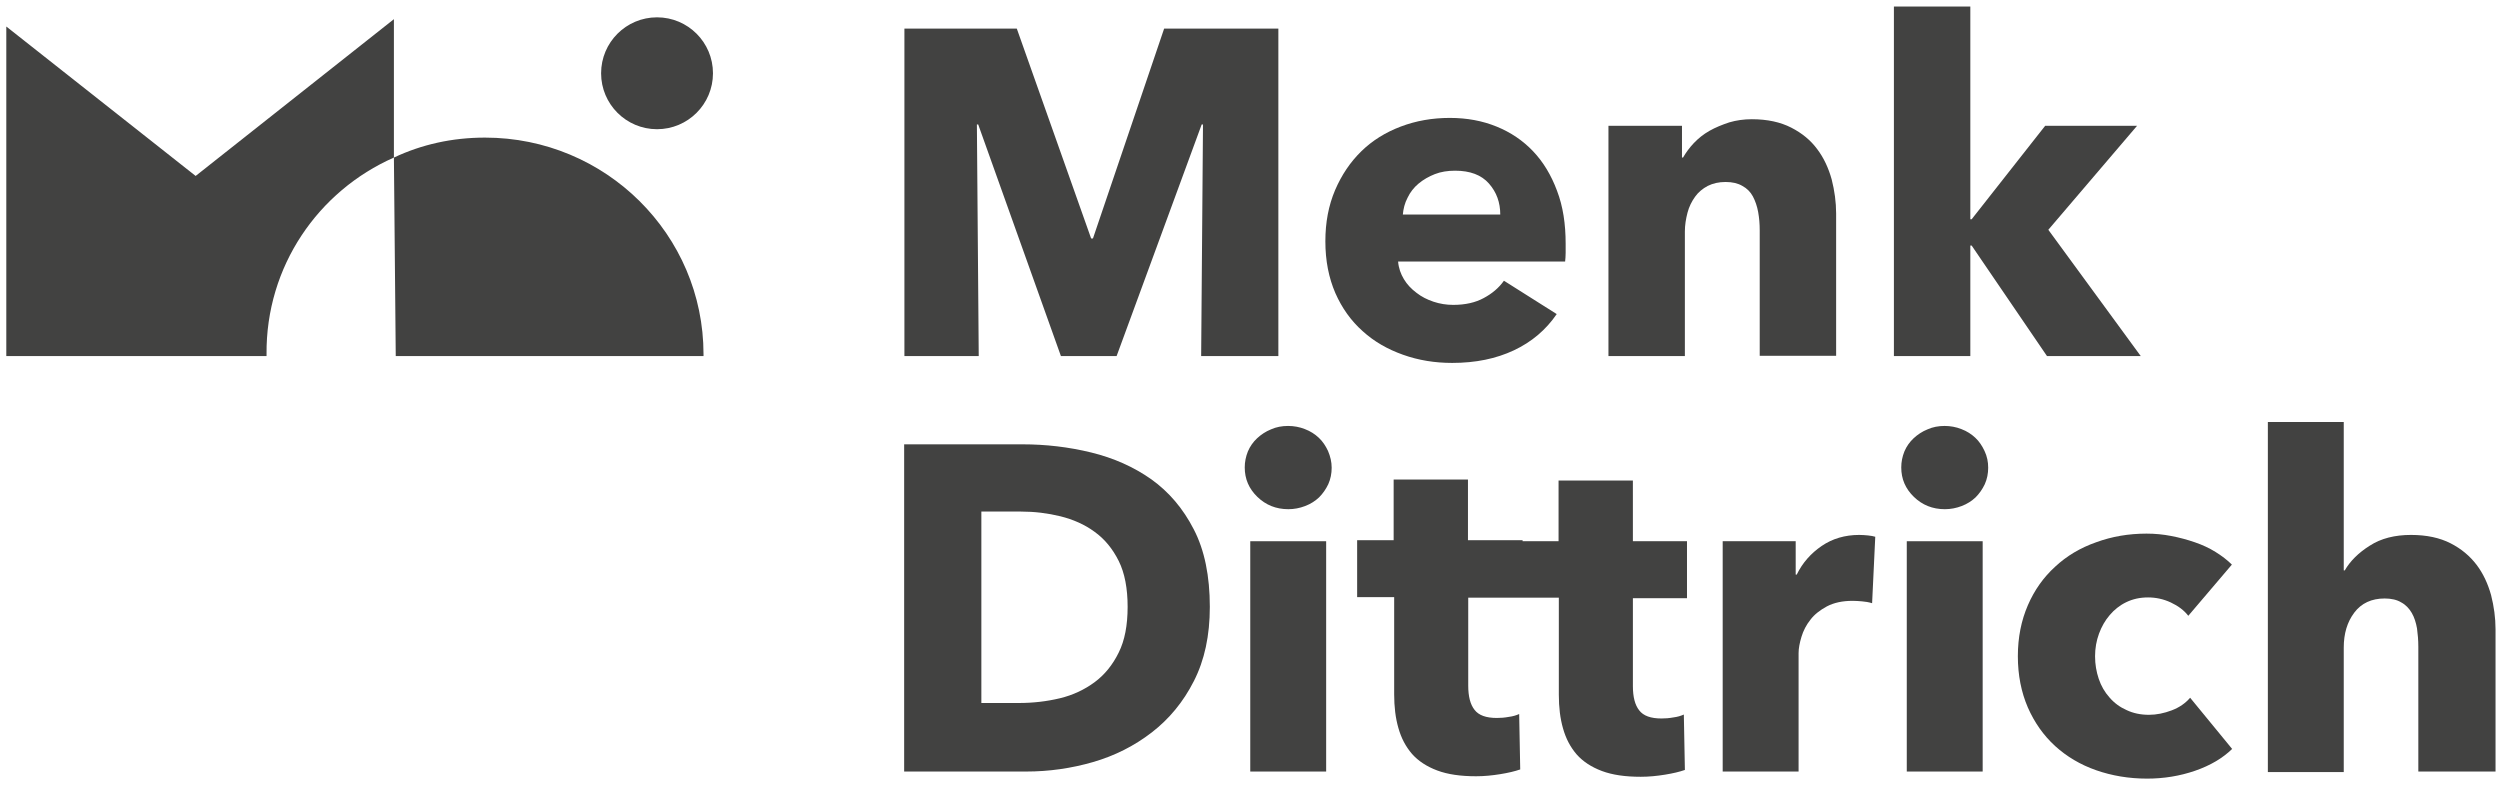
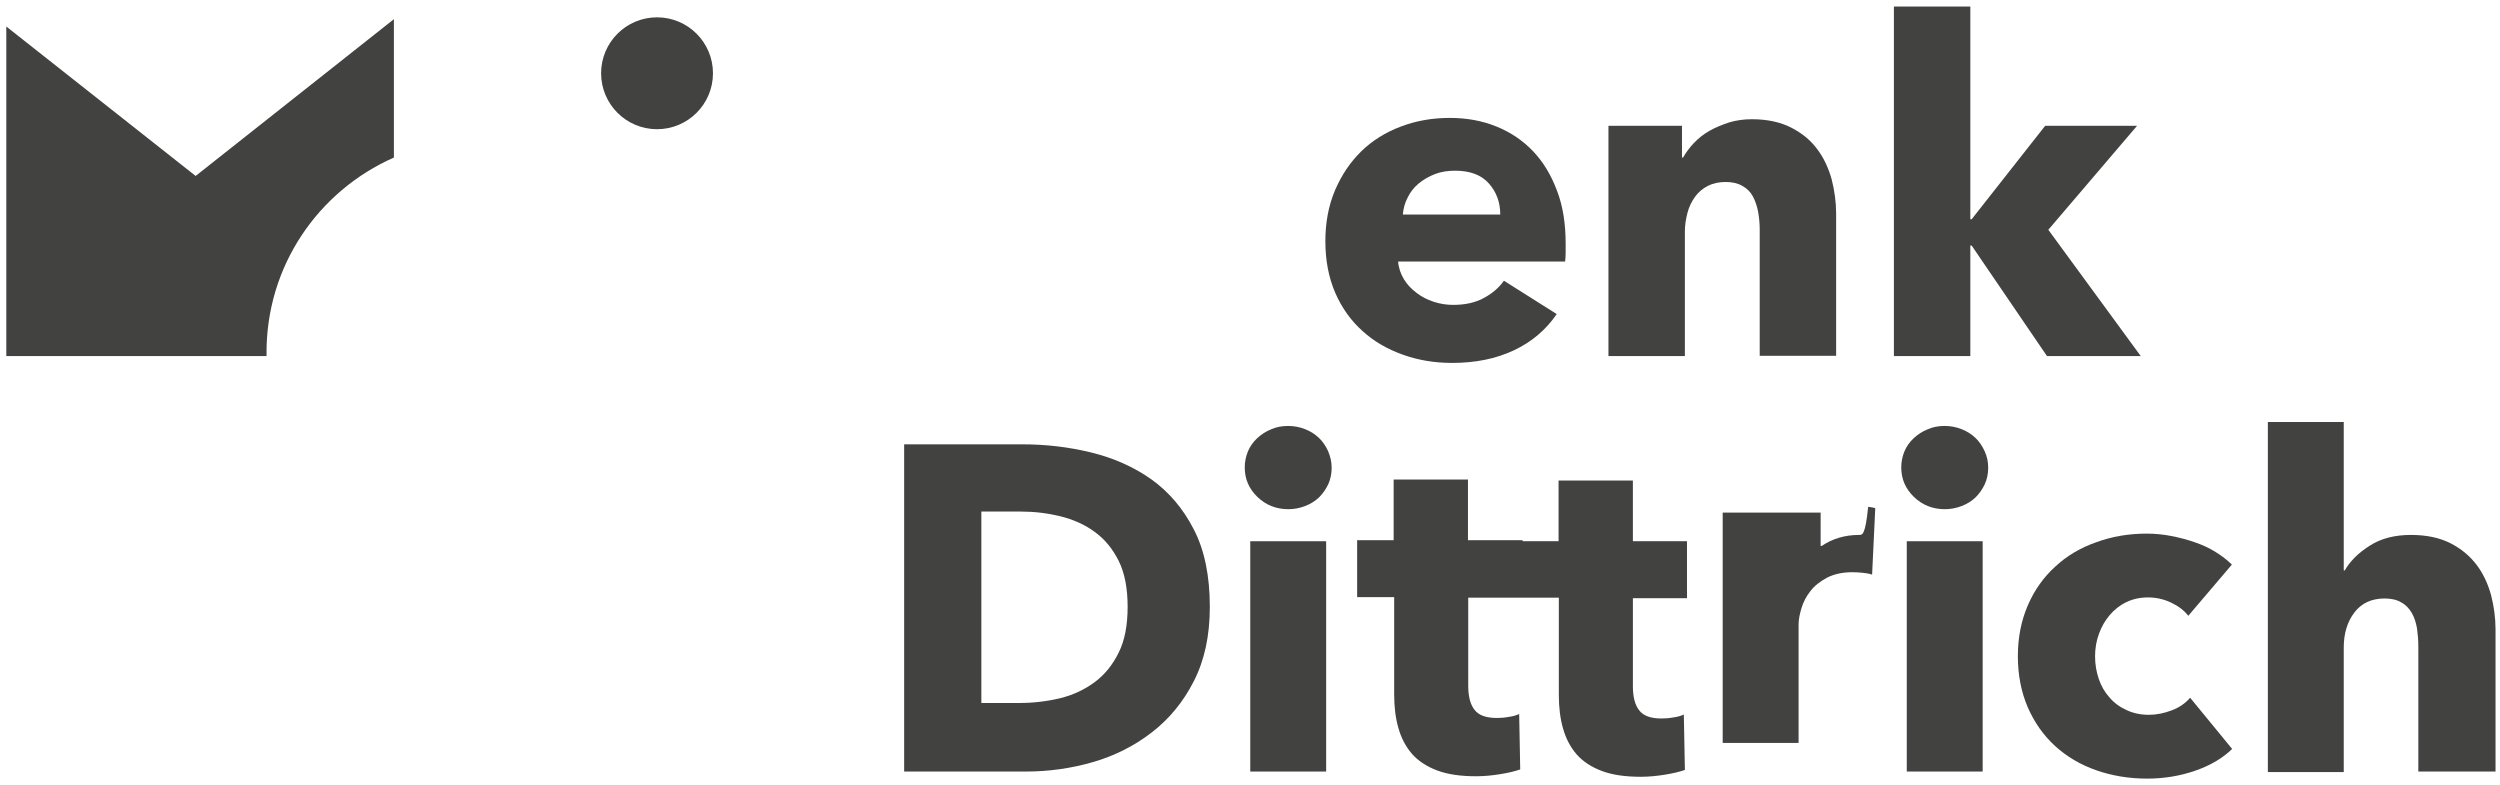
<svg xmlns="http://www.w3.org/2000/svg" id="Ebene_1" x="0px" y="0px" viewBox="0 0 952 299" style="enable-background:new 0 0 952 299;" xml:space="preserve">
  <style type="text/css">	.st0{fill:#424241;}</style>
  <g>
    <circle class="st0" cx="250.2" cy="27.9" r="21.3" />
    <path class="st0" d="M74.5,67L2.4,10.1v125.5h99.1v-0.7c-0.3-33.5,19.7-62.2,48.5-74.9V7.3L74.5,67z" />
-     <path class="st0" d="M184.7,52.4c-12.5,0-24.1,2.6-34.7,7.6l0.7,75.6h117.2v-0.7C267.9,89.3,230.6,52.4,184.7,52.4z" />
-     <path class="st0" d="M708,203.7c-5.4,0-10.2,1.4-14.3,4.2s-7.3,6.4-9.5,10.9h-0.4v-12.7H656v87.7h28.9v-45.1c0-1.8,0.4-3.9,1.1-6.2  c0.7-2.3,1.8-4.5,3.4-6.5c1.5-2,3.7-3.7,6.3-5.1c2.7-1.4,5.9-2.1,9.8-2.1c1.2,0,2.4,0.1,3.6,0.2s2.5,0.3,3.8,0.7l1.2-25.3  c-0.7-0.2-1.6-0.4-2.7-0.5C710.3,203.8,709.2,203.7,708,203.7z" />
+     <path class="st0" d="M708,203.7c-5.4,0-10.2,1.4-14.3,4.2h-0.4v-12.7H656v87.7h28.9v-45.1c0-1.8,0.4-3.9,1.1-6.2  c0.7-2.3,1.8-4.5,3.4-6.5c1.5-2,3.7-3.7,6.3-5.1c2.7-1.4,5.9-2.1,9.8-2.1c1.2,0,2.4,0.1,3.6,0.2s2.5,0.3,3.8,0.7l1.2-25.3  c-0.7-0.2-1.6-0.4-2.7-0.5C710.3,203.8,709.2,203.7,708,203.7z" />
    <path class="st0" d="M827,270.5c-2.9,1.1-5.8,1.7-8.7,1.7c-3.1,0-6-0.6-8.5-1.8c-2.5-1.1-4.7-2.7-6.5-4.8c-1.8-2-3.2-4.4-4.1-7.1  s-1.4-5.5-1.4-8.6c0-3,0.5-5.9,1.5-8.6s2.3-5,4.1-7.1c1.7-2,3.8-3.7,6.3-4.9c2.5-1.2,5.2-1.8,8.3-1.8c2.9,0,5.8,0.6,8.6,1.9  c2.8,1.3,5.1,3,6.7,5.1l16.6-19.5c-1.7-1.7-3.8-3.3-6.2-4.8s-5-2.7-7.9-3.7s-5.9-1.8-9-2.4c-3.1-0.6-6.2-0.9-9.4-0.9  c-6.8,0-13.2,1.1-19.2,3.3c-6,2.1-11.2,5.2-15.6,9.3c-4.4,4-7.9,8.9-10.4,14.7s-3.8,12.2-3.8,19.4s1.3,13.7,3.8,19.5  c2.5,5.7,6,10.7,10.4,14.7c4.4,4,9.6,7.1,15.6,9.2c6,2.1,12.5,3.2,19.4,3.2c6.4,0,12.5-1,18.3-3s10.5-4.8,14.1-8.3l-16-19.5  C832.2,267.8,829.9,269.4,827,270.5z" />
    <rect x="726.1" y="206.1" class="st0" width="28.9" height="87.7" />
    <path class="st0" d="M948.6,226.6c-1.2-4.3-3-8.2-5.5-11.5c-2.6-3.4-5.8-6.1-9.9-8.2c-4.1-2.1-9.1-3.2-15.1-3.2  c-6.1,0-11.4,1.3-15.7,4.1c-4.3,2.7-7.5,5.9-9.5,9.4h-0.4v-56.5h-28.9V294h28.9v-47.4c0-5.3,1.3-9.7,4-13.3  c2.7-3.6,6.6-5.4,11.6-5.4c2.5,0,4.7,0.5,6.3,1.5c1.7,0.9,3,2.3,4,4c1,1.7,1.6,3.7,2,5.9c0.3,2.2,0.5,4.5,0.5,7v47.5h29.4v-54.2  C950.3,235.3,949.7,230.9,948.6,226.6z" />
    <path class="st0" d="M438.4,182.5c-6.7-4.7-14.3-8.1-22.9-10.2c-8.6-2.1-17.3-3.1-26.1-3.1h-45.1v124.6h46.5  c8.6,0,17.1-1.2,25.4-3.6c8.3-2.4,15.8-6.2,22.4-11.3c6.6-5.1,12-11.6,16-19.5c4.1-8,6.1-17.4,6.1-28.3c0-11.7-2-21.6-6.1-29.5  C450.5,193.6,445.1,187.3,438.4,182.5z M426,248.5c-2.3,4.7-5.4,8.5-9.2,11.3c-3.8,2.8-8.2,4.9-13.2,6.1s-10.2,1.8-15.6,1.8h-14.3  v-72.9h15c5.2,0,10.2,0.6,15.1,1.8c4.8,1.2,9.2,3.1,13,5.9c3.9,2.8,6.9,6.5,9.2,11.1c2.3,4.6,3.4,10.5,3.4,17.5  S428.3,243.9,426,248.5z" />
-     <polygon class="st0" points="372,47.4 372.5,47.4 404,135.6 425.2,135.6 457.6,47.4 458.1,47.4 457.4,135.6 486.8,135.6   486.8,10.9 443.3,10.9 416.2,90.8 415.5,90.8 387.2,10.9 344.4,10.9 344.4,135.6 372.7,135.6  " />
    <path class="st0" d="M752.2,166.7c-1.5-1.4-3.2-2.5-5.3-3.3c-2-0.8-4.2-1.2-6.4-1.2c-2.3,0-4.5,0.4-6.5,1.3c-2,0.8-3.8,2-5.3,3.4  c-1.5,1.4-2.7,3.1-3.5,5c-0.8,2-1.2,4-1.2,6.1c0,4.4,1.6,8.1,4.8,11.2s7.1,4.7,11.8,4.7c2.2,0,4.3-0.4,6.4-1.2s3.8-1.9,5.3-3.3  c1.4-1.4,2.6-3.1,3.5-5c0.9-2,1.3-4.1,1.3-6.3c0-2.2-0.4-4.3-1.4-6.4C754.8,169.8,753.7,168.1,752.2,166.7z" />
    <path class="st0" d="M621.8,183h-28.3v23.1h-13.7v-0.4H559v-23.1h-28.3v23.1h-13.9v21.7h14.1v37c0,4.7,0.5,9,1.6,12.8  c1.1,3.9,2.8,7.1,5.2,9.9c2.4,2.7,5.6,4.8,9.6,6.3s8.9,2.2,14.8,2.2c3.1,0,6.1-0.3,9.2-0.8s5.6-1.1,7.6-1.8l-0.4-21.1  c-1.1,0.5-2.4,0.9-4,1.1c-1.6,0.3-3.1,0.4-4.5,0.4c-4.1,0-6.9-1-8.5-3.1c-1.6-2-2.4-5.1-2.4-9.2v-33.5h20.6h13.9v37  c0,4.7,0.5,9,1.6,12.8c1.1,3.9,2.8,7.1,5.2,9.9c2.4,2.7,5.6,4.8,9.6,6.3s8.9,2.2,14.8,2.2c3.1,0,6.1-0.3,9.2-0.8s5.6-1.1,7.6-1.8  l-0.4-21.1c-1.1,0.5-2.4,0.9-4,1.1c-1.6,0.3-3.1,0.4-4.5,0.4c-4.1,0-6.9-1-8.5-3.1c-1.6-2-2.4-5.1-2.4-9.2v-33.5h20.6v-21.7h-20.6  V183z" />
    <path class="st0" d="M518.9,126.1c4.4,4,9.5,6.9,15.4,9c5.9,2.1,12.1,3.1,18.7,3.1c8.9,0,16.7-1.6,23.5-4.8  c6.8-3.2,12.2-7.8,16.3-13.8l-20.1-12.7c-1.9,2.7-4.5,4.9-7.7,6.6c-3.1,1.7-7,2.6-11.6,2.6c-2.6,0-5.1-0.4-7.5-1.2  c-2.4-0.8-4.6-1.9-6.5-3.4c-2-1.5-3.6-3.2-4.8-5.2s-2-4.2-2.2-6.7H596c0.1-1,0.2-2.1,0.2-3.3v-3.5c0-7.5-1-14.2-3.3-20.2  c-2.2-5.9-5.2-10.9-9.1-15c-3.9-4.1-8.5-7.2-13.9-9.4c-5.4-2.2-11.3-3.3-17.8-3.3c-6.7,0-12.9,1.1-18.7,3.3s-10.8,5.3-15,9.4  c-4.2,4.1-7.5,9-10,14.8c-2.5,5.9-3.7,12.3-3.7,19.5c0,7.4,1.3,13.9,3.8,19.7C511,117.3,514.5,122.2,518.9,126.1z M536,75.3  c1-2.1,2.4-3.9,4.2-5.4s3.9-2.7,6.2-3.6c2.3-0.9,4.9-1.3,7.7-1.3c5.7,0,10,1.6,12.9,4.9c2.9,3.3,4.3,7.2,4.3,11.8h-37.1  C534.4,79.5,534.9,77.4,536,75.3z" />
    <path class="st0" d="M663.5,70.8c1.7,0.9,3.1,2.3,4,4s1.6,3.7,2,5.9c0.4,2.2,0.6,4.5,0.6,7v47.8h29.1V81.3c0-4.3-0.6-8.7-1.7-13  c-1.2-4.3-3-8.2-5.5-11.5c-2.5-3.4-5.8-6.1-9.9-8.2c-4.1-2.1-9.1-3.2-15-3.2c-3,0-5.9,0.4-8.6,1.2c-2.7,0.9-5.2,1.9-7.5,3.2  s-4.3,2.9-6,4.7c-1.7,1.8-3,3.6-4.1,5.5h-0.4V47.9h-28v87.7h29.1V88.1c0-2.4,0.4-4.8,1-7.1c0.6-2.3,1.6-4.3,2.9-6.1  c1.2-1.7,2.9-3.1,4.8-4.1c2-1,4.2-1.5,6.8-1.5C659.7,69.3,661.8,69.8,663.5,70.8z" />
    <polygon class="st0" points="750.3,93.5 750.8,93.5 779.5,135.6 815.2,135.6 780,87.5 813.8,47.9 778.8,47.9 750.8,83.5   750.3,83.5 750.3,2.5 721.2,2.5 721.2,135.6 750.3,135.6  " />
    <path class="st0" d="M502.2,166.7c-1.5-1.4-3.2-2.5-5.3-3.3c-2-0.8-4.2-1.2-6.4-1.2c-2.3,0-4.5,0.4-6.5,1.3c-2,0.8-3.8,2-5.3,3.4  c-1.5,1.4-2.7,3.1-3.5,5c-0.8,2-1.2,4-1.2,6.1c0,4.4,1.6,8.1,4.8,11.2s7.1,4.7,11.8,4.7c2.2,0,4.3-0.4,6.4-1.2  c2.1-0.8,3.8-1.9,5.3-3.3c1.4-1.4,2.6-3.1,3.5-5c0.9-2,1.3-4.1,1.3-6.3c0-2.2-0.5-4.3-1.4-6.4C504.8,169.8,503.7,168.1,502.2,166.7  z" />
    <rect x="476.1" y="206.1" class="st0" width="28.9" height="87.7" />
  </g>
</svg>